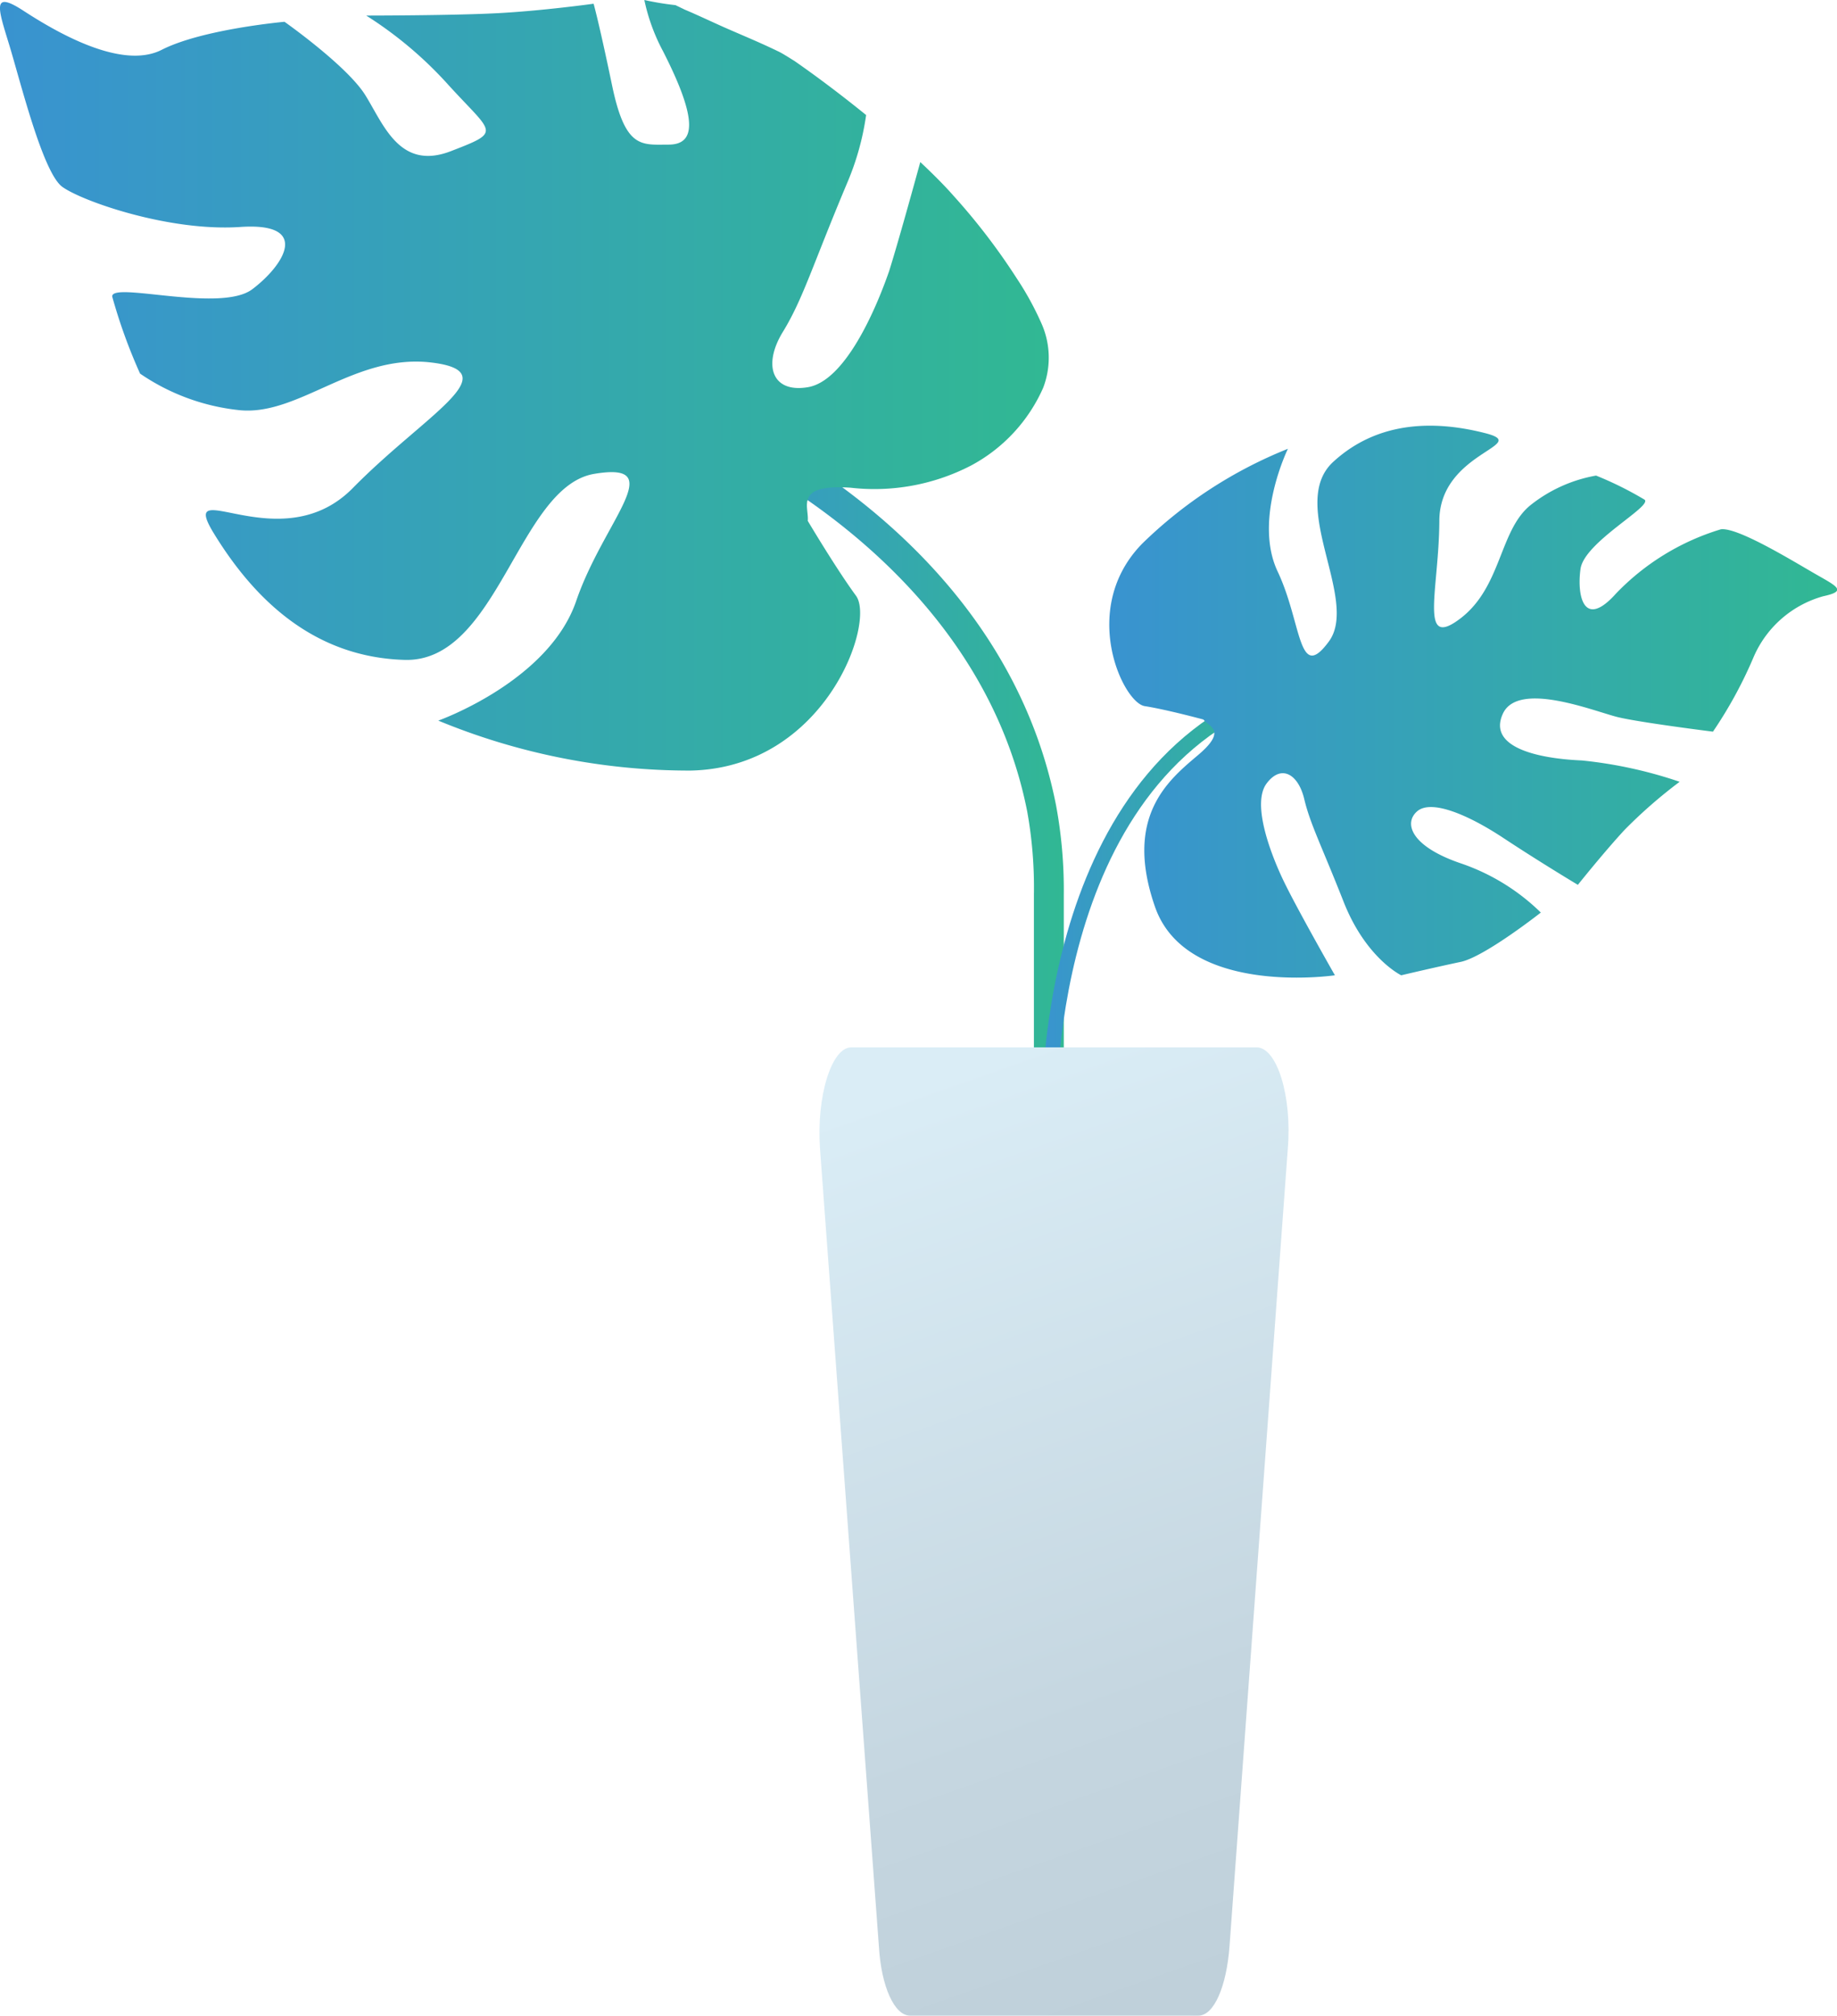
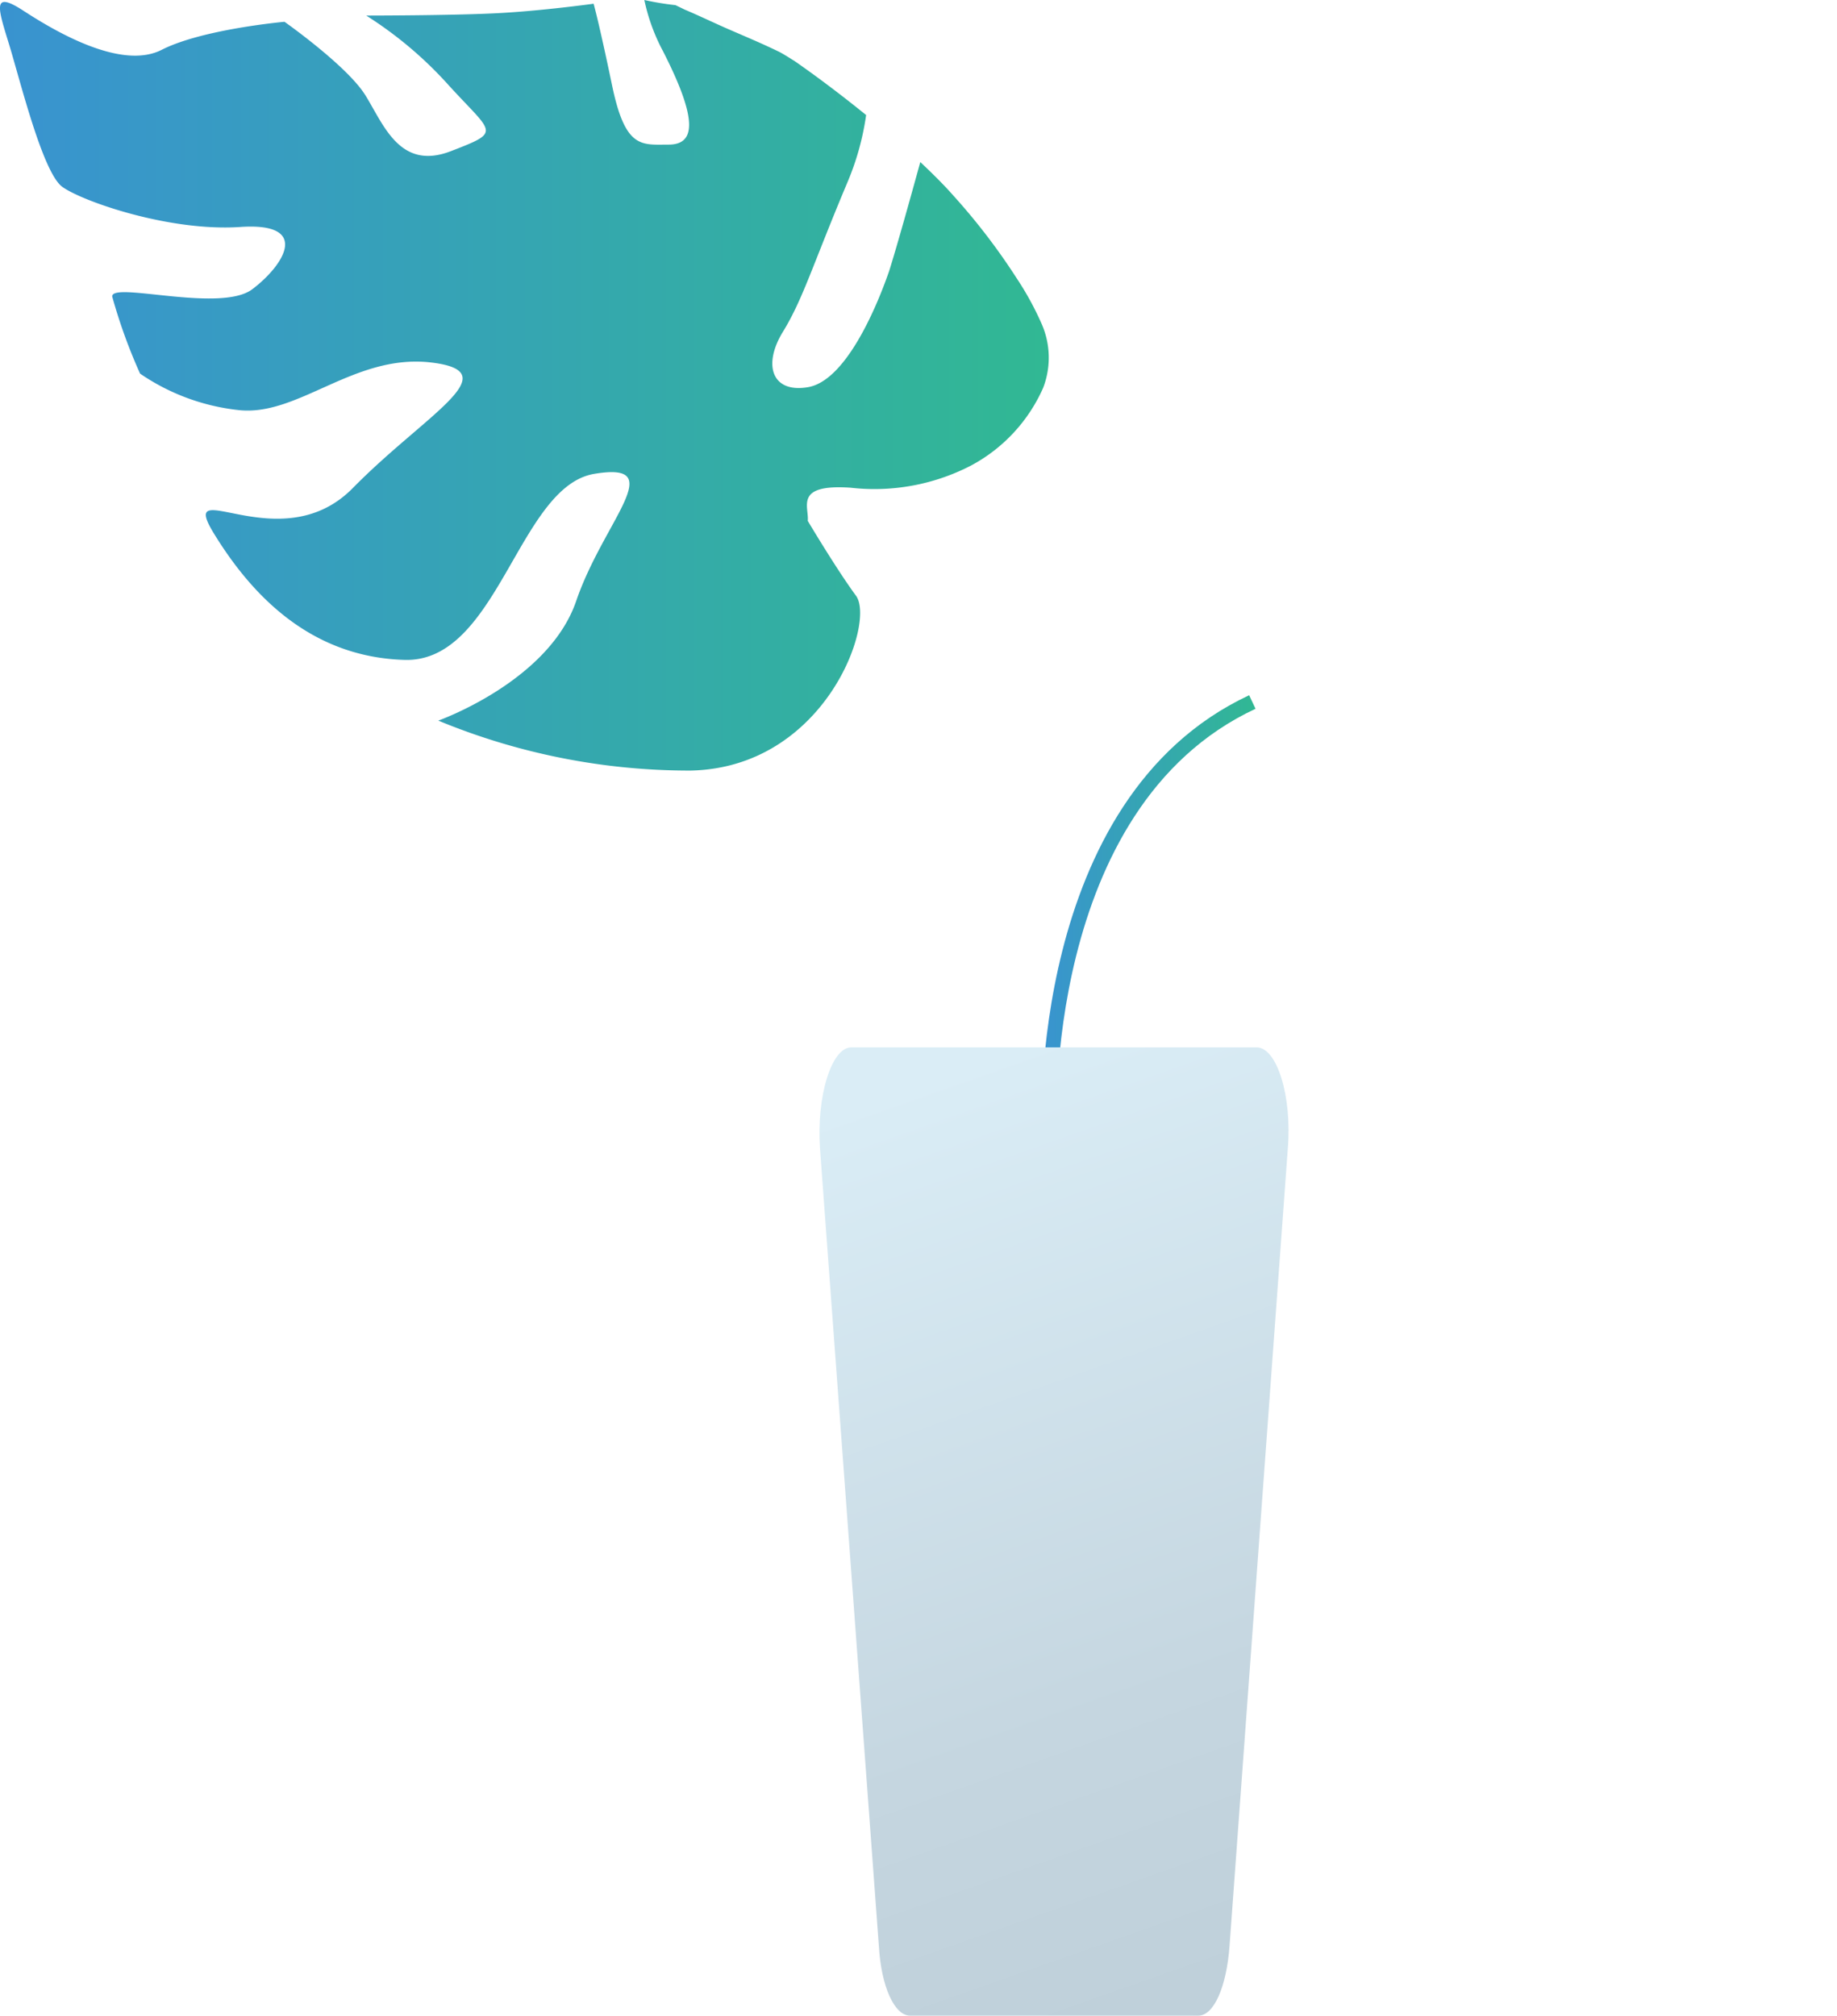
<svg xmlns="http://www.w3.org/2000/svg" xmlns:xlink="http://www.w3.org/1999/xlink" viewBox="0 0 118.03 129.48">
  <defs>
    <style>.cls-1{fill:url(#linear-gradient);}.cls-2{fill:url(#linear-gradient-2);}.cls-3{fill:url(#linear-gradient-3);}.cls-4{fill:url(#linear-gradient-4);}.cls-5{fill:url(#linear-gradient-5);}</style>
    <linearGradient id="linear-gradient" x1="44.51" y1="49.57" x2="68.35" y2="49.57" gradientUnits="userSpaceOnUse">
      <stop offset="0" stop-color="#3993d0" />
      <stop offset="1" stop-color="#31b893" />
    </linearGradient>
    <linearGradient id="linear-gradient-2" x1="66.91" y1="58.66" x2="80.67" y2="58.66" xlink:href="#linear-gradient" />
    <linearGradient id="linear-gradient-3" x1="0" y1="24.75" x2="67.39" y2="24.75" xlink:href="#linear-gradient" />
    <linearGradient id="linear-gradient-4" x1="71.28" y1="45.1" x2="118.03" y2="45.1" xlink:href="#linear-gradient" />
    <linearGradient id="linear-gradient-5" x1="532.95" y1="69.43" x2="556.26" y2="135.56" gradientTransform="translate(-473.54)" gradientUnits="userSpaceOnUse">
      <stop offset="0" stop-color="#daedf6" />
      <stop offset="0.6" stop-color="#c5d6e0" />
      <stop offset="1" stop-color="#bccdd7" />
    </linearGradient>
  </defs>
  <g id="Layer_2" data-name="Layer 2">
    <g id="partner_n_contact" data-name="partner n contact">
      <g id="plant">
-         <path class="cls-1" d="M68.35,73H66.43V57.46A27.49,27.49,0,0,0,66,52.13C62.67,35.24,44.7,28.06,44.51,28l.7-1.8c.78.3,19.15,7.65,22.65,25.57a29.68,29.68,0,0,1,.49,5.7Z" />
        <path class="cls-2" d="M66.93,72.66c0-.22-.9-21.35,13.33-28l.41.87C67,51.91,67.88,72.4,67.89,72.61Z" />
        <path class="cls-3" d="M66.93,20.81a19.43,19.43,0,0,0-1.61-2.94,40.89,40.89,0,0,0-4.06-5.3c-.57-.65-1.31-1.39-2.13-2.16-.65,2.37-1.51,5.44-2,7-.93,2.68-2.88,7.06-5.21,7.46S49,23.44,50.3,21.32s1.91-4.29,4.15-9.61a17.26,17.26,0,0,0,1.2-4.32c-1.53-1.24-3.13-2.45-4.6-3.47-.26-.16-.8-.51-1.07-.63-1.11-.54-2.23-1-3.37-1.5C45.75,1.41,44.9,1,44,.62L43.4.33a18.32,18.32,0,0,1-2-.33A12.36,12.36,0,0,0,42.6,3.29c2.27,4.45,2.08,6,.35,6s-2.77.29-3.62-3.79S38.14.24,38.14.24,34.83.7,31.91.85,23.53,1,23.53,1A25.21,25.21,0,0,1,28.85,5.5c2.84,3.11,3.41,2.94.12,4.21S24.65,8,23.47,6.11,18.28,1.4,18.28,1.4,13,1.87,10.39,3.2,3.52,2,1.49.68-.13.53.58,2.84,2.74,11.08,4,12s6.87,2.89,11.44,2.58,2.81,2.46.77,4-9.06-.52-9,.47A34.58,34.58,0,0,0,9,24a13.81,13.81,0,0,0,6.31,2.34c3.85.45,7.46-3.66,12.43-3.05s-.42,3.33-5.07,8.06-11.38-1.08-8.92,2.93S20,42.22,26,42.39,33.3,31.26,38.18,30.44s.61,3-1.16,8.17-8.86,7.68-8.86,7.68A42.22,42.22,0,0,0,44.37,49.5C53,49.32,56.27,40,55,38.27s-3.1-4.81-3.1-4.81c.09-.92-.88-2.38,2.76-2.13A13.49,13.49,0,0,0,62.4,29.9a10.44,10.44,0,0,0,4.63-5A5.4,5.4,0,0,0,66.93,20.81Z" />
-         <path class="cls-4" d="M77.32,46.22s-2.36-.64-3.77-.86-4.25-6.28-.15-10.45a28.55,28.55,0,0,1,9.35-6.08s-2.23,4.56-.66,7.88,1.31,7.19,3.29,4.5-2.68-8.82.28-11.54,6.68-2.63,9.75-1.85S92.5,29,92.48,33.45s-1.34,8.33,1.35,6.28S96.32,34,98.4,32.4a9.38,9.38,0,0,1,4.15-1.85,22.55,22.55,0,0,1,3.12,1.55c.5.44-3.88,2.72-4.12,4.45s.21,3.89,2.27,1.59A15.56,15.56,0,0,1,110.57,34c1.07-.14,4.56,2,6,2.83s2.16,1.13.58,1.47a6.88,6.88,0,0,0-4.47,3.89A27.81,27.81,0,0,1,110.06,47s-4.64-.58-6.1-.93-6.41-2.38-7.4-.22,2.25,2.88,5.08,3a28.24,28.24,0,0,1,6.28,1.37,31.48,31.48,0,0,0-3.54,3.09c-1.34,1.45-3,3.53-3,3.53s-2.44-1.46-4.77-3-4.67-2.5-5.56-1.72-.36,2.27,2.84,3.35A13.61,13.61,0,0,1,99,58.62s-3.62,2.85-5.15,3.17-3.82.86-3.82.86-2.27-1.09-3.7-4.72-2.15-5-2.53-6.6-1.48-2.26-2.42-1,.19,4.32,1,6.06,3.39,6.26,3.39,6.26-9.54,1.41-11.56-4.4.88-8.15,2.76-9.74S77.71,46.7,77.32,46.22Z" />
        <path class="cls-5" d="M77,129.48H58.47c-1,0-1.85-1.87-2-4.45l-3.78-51.2c-.25-3.4.74-6.55,2-6.55H80.74c1.31,0,2.29,3.15,2,6.55L79,125C78.81,127.61,78,129.48,77,129.48Z" />
      </g>
    </g>
  </g>
</svg>